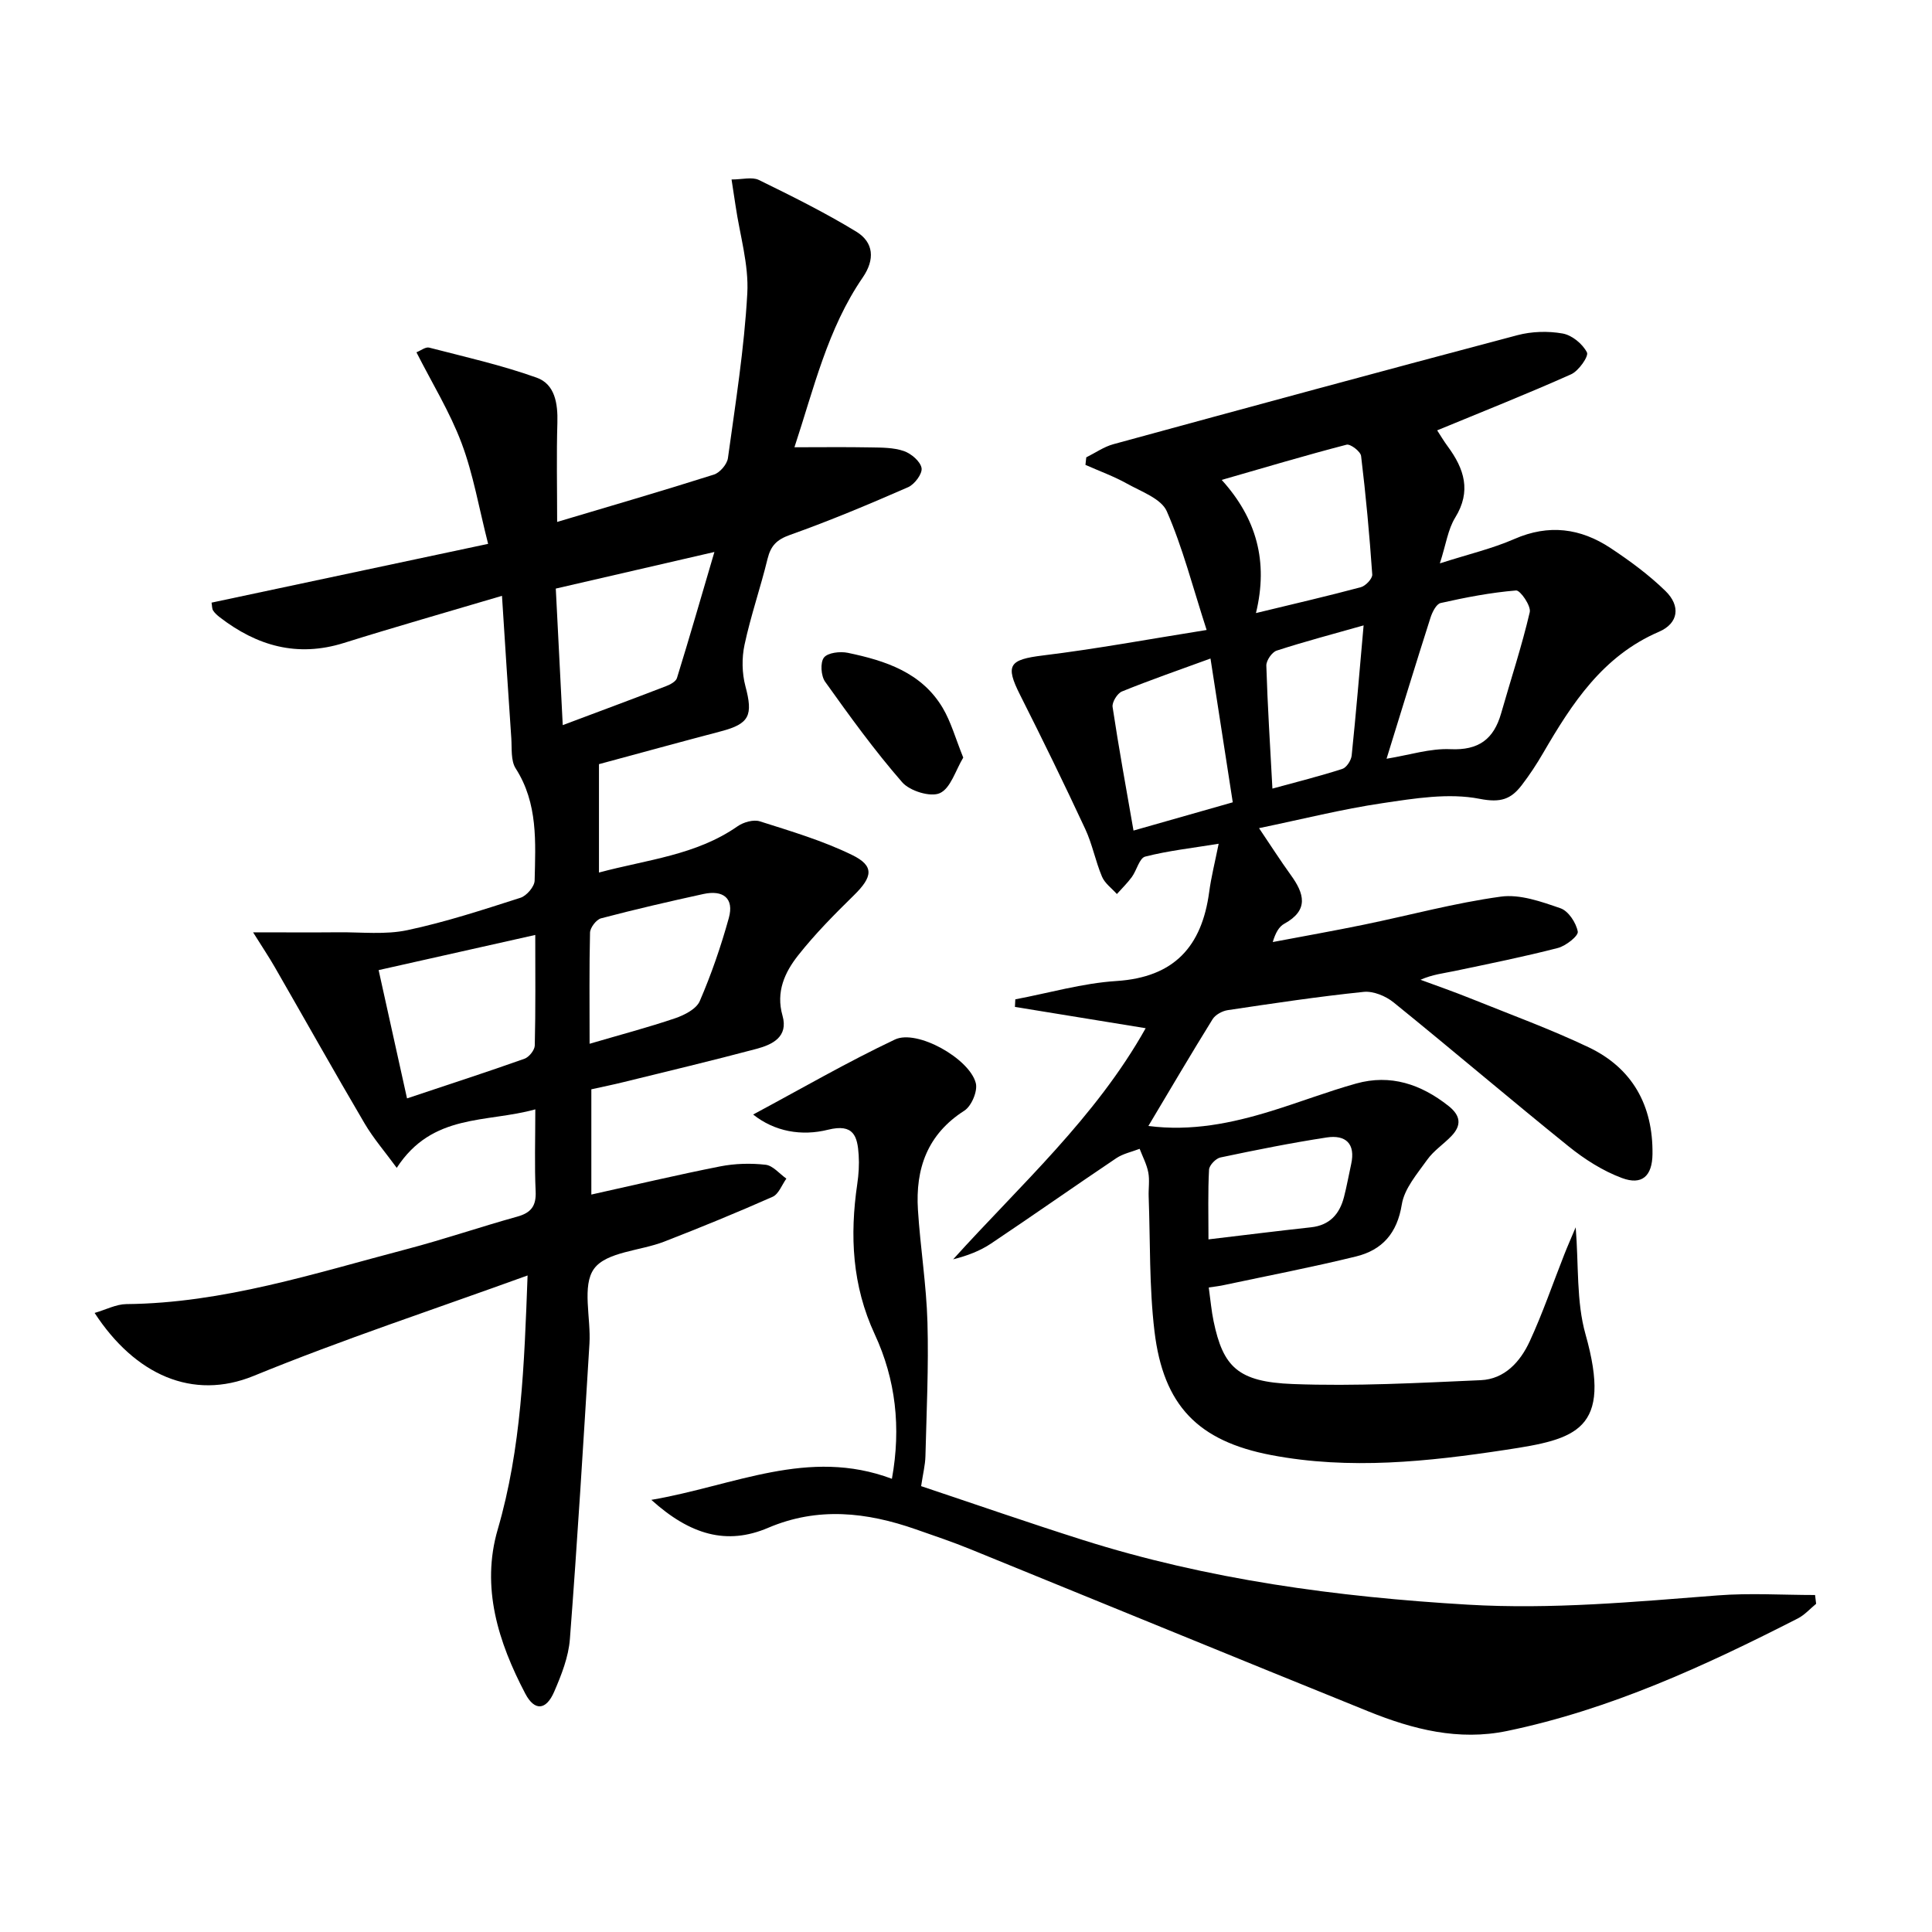
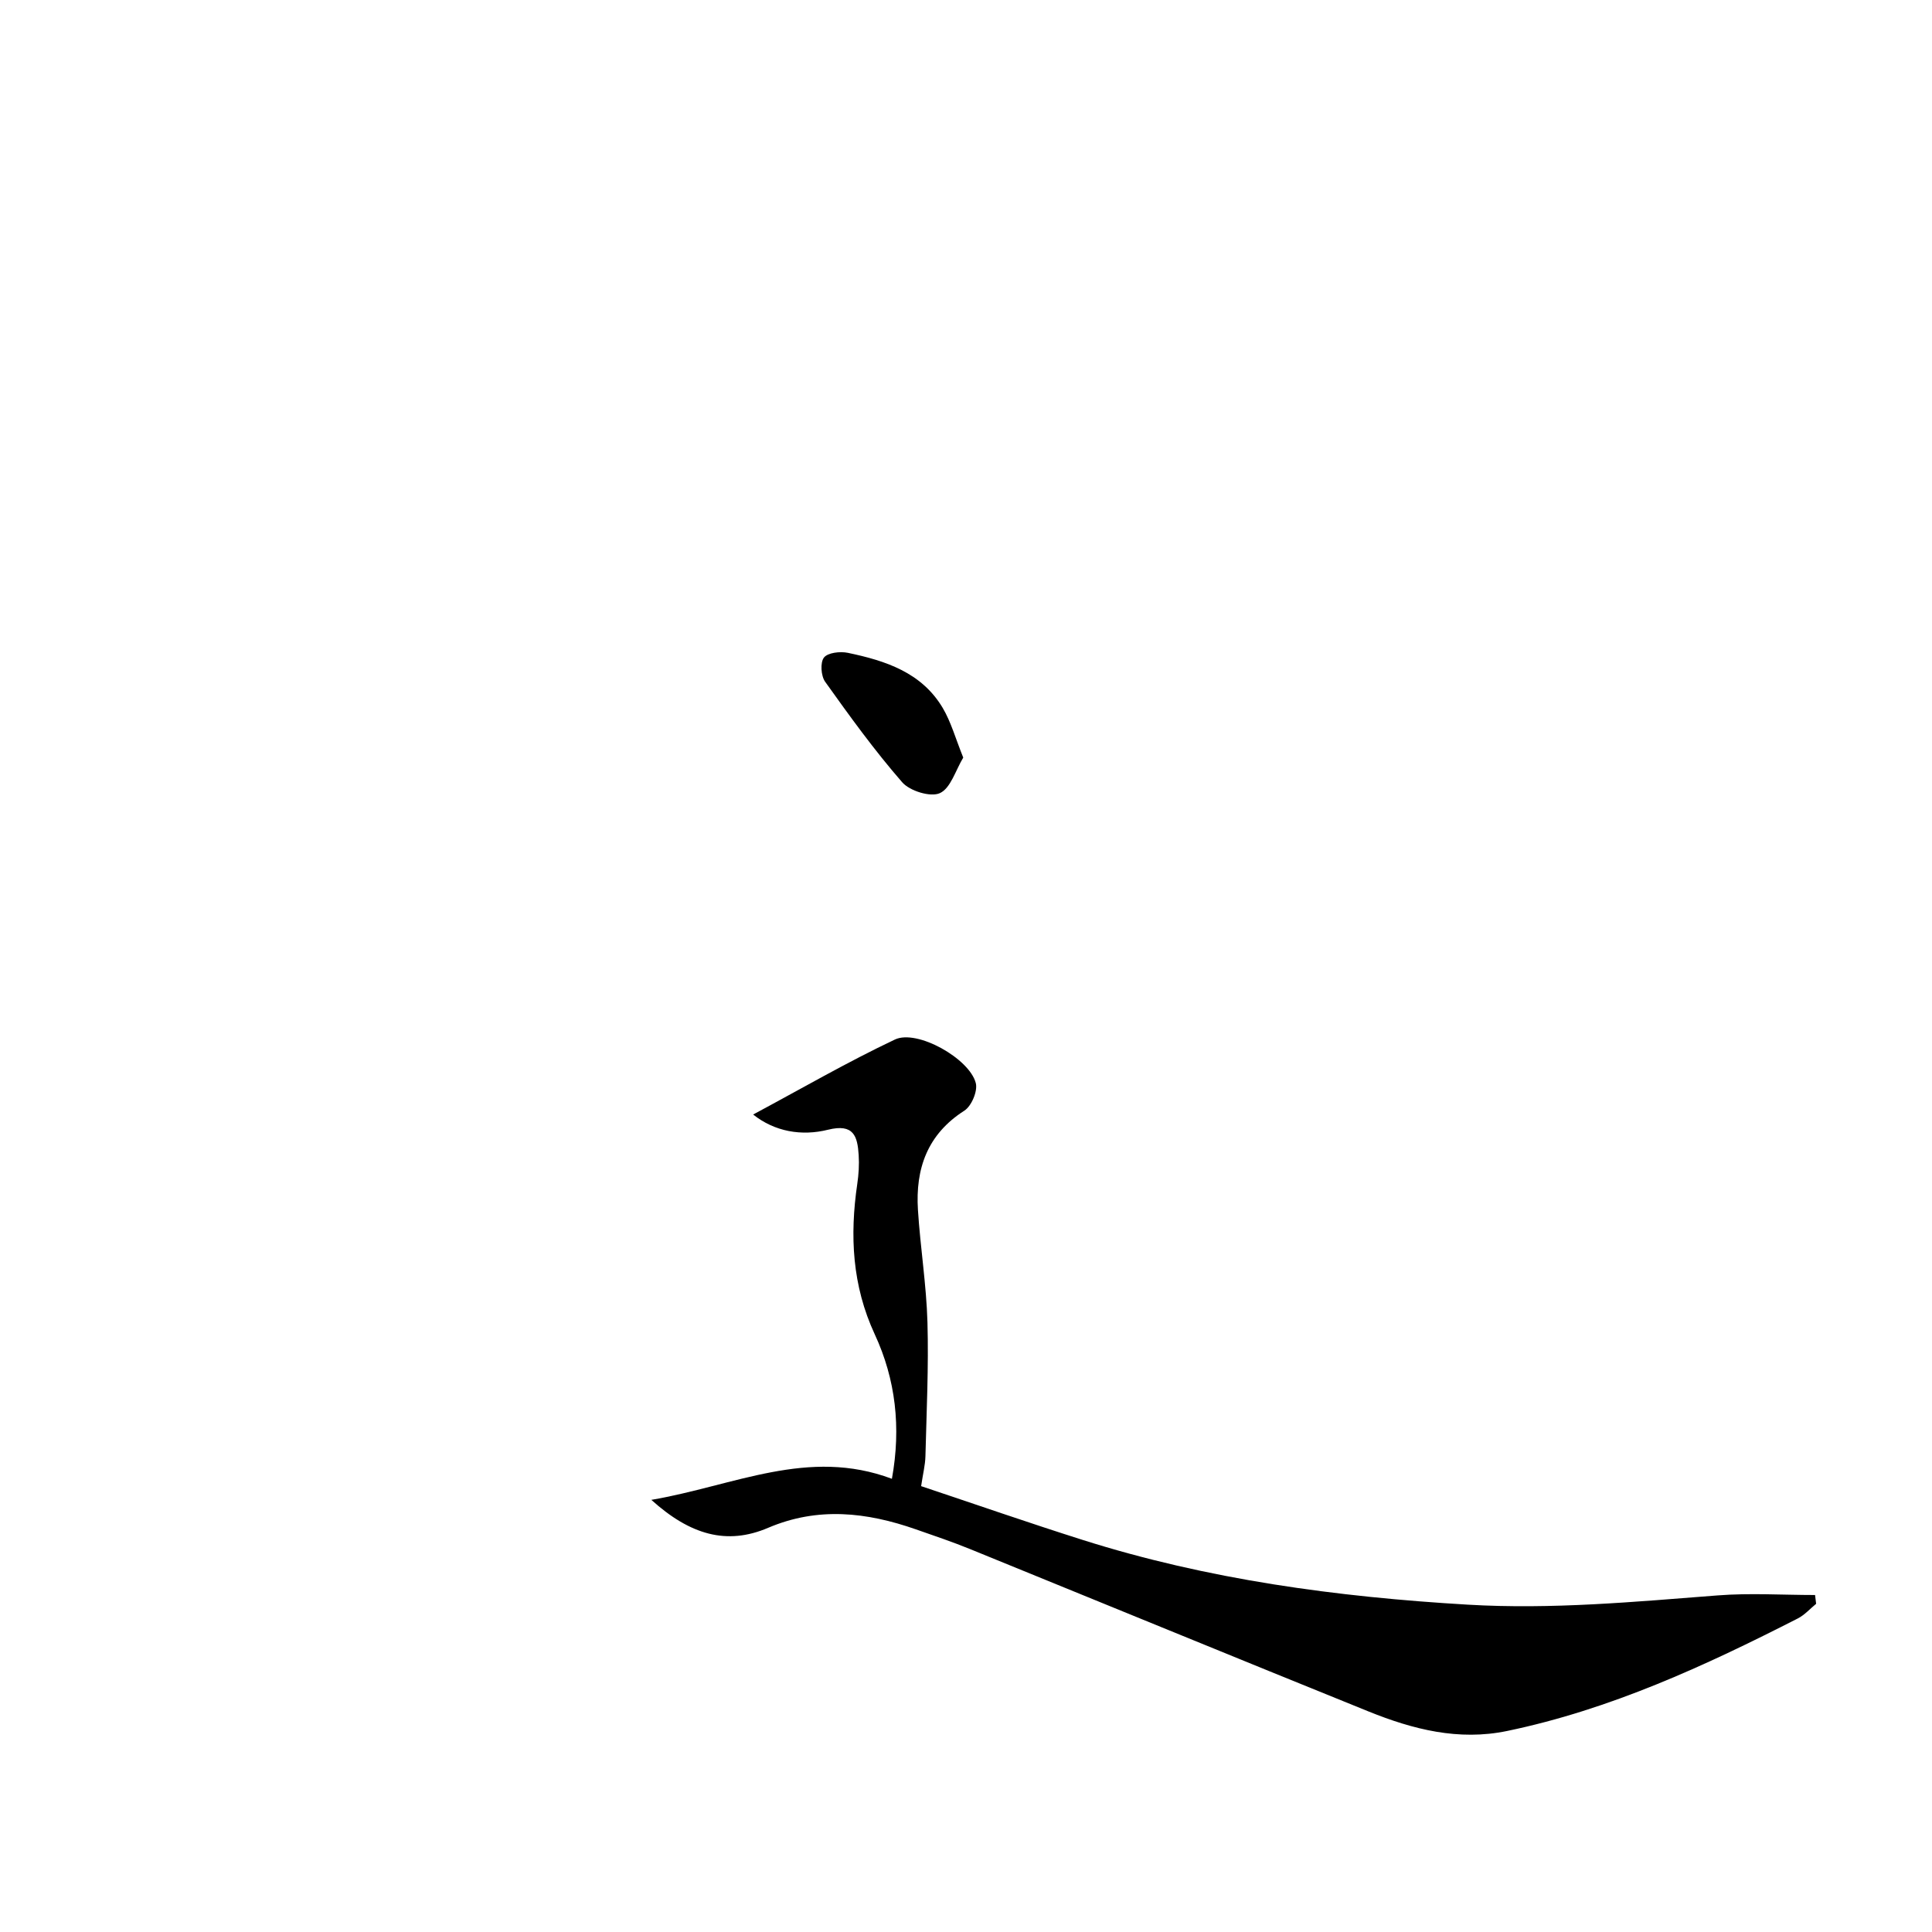
<svg xmlns="http://www.w3.org/2000/svg" enable-background="new 0 0 400 400" viewBox="0 0 400 400">
-   <path d="m250.26 266.56c.38 2.74.56 4.89 1 6.98 1.97 9.45 5.02 12.58 16.43 13.01 12.94.49 25.94-.23 38.9-.8 4.94-.22 8.18-3.84 10.11-8.02 2.71-5.86 4.8-12.01 7.18-18.03.69-1.76 1.46-3.48 2.35-5.6.64 7.84.11 15.34 2.03 22.14 5.64 19.98-1.98 21.73-16.49 23.93-16.13 2.45-32.34 4.18-48.57 1.09-15.16-2.89-22.34-10.25-24.18-25.65-1.1-9.21-.86-18.58-1.2-27.88-.06-1.66.23-3.38-.08-4.99-.32-1.68-1.17-3.27-1.79-4.89-1.62.63-3.41.99-4.82 1.93-8.68 5.83-17.24 11.86-25.94 17.68-2.28 1.53-4.92 2.53-7.85 3.27 13.91-15.4 29.48-29.33 39.86-47.85-9.33-1.52-18.2-2.96-27.07-4.41.03-.52.05-1.04.08-1.57 6.97-1.31 13.89-3.34 20.92-3.79 11.99-.77 17.7-7.15 19.22-18.44.41-3.07 1.18-6.1 1.96-9.98-5.6.91-10.49 1.45-15.21 2.66-1.2.31-1.75 2.83-2.76 4.22-.92 1.26-2.06 2.36-3.1 3.53-1.05-1.18-2.49-2.2-3.08-3.59-1.36-3.21-2-6.72-3.47-9.87-4.34-9.32-8.85-18.56-13.48-27.74-3.15-6.23-2.28-7.34 4.76-8.2 10.97-1.34 21.85-3.36 33.85-5.27-2.93-9.06-4.97-17.09-8.25-24.58-1.15-2.61-5.27-4.06-8.22-5.71-2.74-1.53-5.74-2.61-8.62-3.89.06-.52.11-1.04.17-1.56 1.86-.92 3.63-2.18 5.6-2.72 27.86-7.61 55.73-15.18 83.65-22.57 2.98-.79 6.36-.89 9.38-.35 1.93.34 4.13 2.15 5.03 3.91.41.79-1.71 3.83-3.27 4.53-9.06 4.05-18.3 7.71-27.74 11.61.61.93 1.34 2.18 2.2 3.34 3.4 4.62 4.92 9.24 1.53 14.73-1.5 2.43-1.9 5.53-3.17 9.47 5.85-1.88 10.83-3.04 15.43-5.05 7.13-3.12 13.7-2.23 19.91 1.88 4 2.65 7.93 5.54 11.35 8.87 3.21 3.12 2.73 6.71-1.33 8.46-11.66 5.02-18 14.83-23.99 25.12-1.33 2.29-2.8 4.53-4.42 6.64-2.22 2.89-4.32 3.69-8.71 2.83-6.42-1.26-13.48-.09-20.14.9-8.34 1.23-16.55 3.31-25.54 5.17 2.37 3.51 4.38 6.66 6.56 9.68 2.8 3.85 3.82 7.28-1.33 10.11-1.08.59-1.81 1.84-2.39 3.79 6.33-1.2 12.67-2.32 18.98-3.62 9.41-1.94 18.73-4.48 28.23-5.78 3.97-.55 8.41 1.04 12.37 2.41 1.64.57 3.24 3.01 3.57 4.83.16.89-2.47 2.96-4.12 3.39-7.06 1.82-14.21 3.26-21.35 4.76-2.27.48-4.58.71-7.09 1.82 3.46 1.28 6.95 2.49 10.37 3.87 8.16 3.29 16.45 6.31 24.38 10.08 9.14 4.33 13.41 12.09 13.28 22.17-.06 4.52-2.17 6.48-6.34 4.92-3.95-1.47-7.72-3.88-11.02-6.54-12.18-9.82-24.09-19.98-36.25-29.82-1.63-1.32-4.21-2.38-6.2-2.17-9.41.97-18.77 2.38-28.13 3.78-1.14.17-2.56.95-3.14 1.88-4.45 7.17-8.72 14.44-13.29 22.1 8.88 1.15 17.25-.56 25.5-3.11 5.87-1.81 11.62-4.03 17.53-5.68 7.11-1.98 13.4.14 19.09 4.63 2.54 2 2.78 4.01.6 6.27-1.62 1.68-3.66 3.01-4.99 4.88-2.06 2.9-4.73 5.96-5.26 9.25-.96 5.98-4.06 9.45-9.49 10.78-9.01 2.21-18.12 3.96-27.19 5.89-.93.22-1.9.32-3.29.53zm9.77-139.63c8-1.94 14.9-3.53 21.73-5.36.99-.27 2.41-1.78 2.35-2.63-.57-8.19-1.32-16.38-2.31-24.53-.11-.94-2.22-2.55-3.01-2.34-8.41 2.18-16.74 4.67-25.85 7.29 7.2 7.96 9.69 16.89 7.09 27.57zm27.04 30.16c4.78-.78 9.04-2.17 13.22-1.98 5.85.27 8.97-2.07 10.5-7.41 1.99-6.98 4.28-13.89 5.93-20.96.3-1.28-1.96-4.56-2.83-4.49-5.25.43-10.46 1.44-15.62 2.6-.9.2-1.74 1.89-2.11 3.06-3.03 9.47-5.93 18.98-9.09 29.18zm-31.84 9.02c-1.54-9.94-3.02-19.47-4.61-29.77-6.65 2.43-12.55 4.47-18.33 6.82-.96.39-2.09 2.23-1.94 3.21 1.27 8.45 2.81 16.85 4.33 25.59 6.74-1.92 13.22-3.76 20.55-5.85zm27.09-36.63c-6.31 1.79-12.2 3.34-17.99 5.22-.99.32-2.18 2.06-2.15 3.11.25 8.26.78 16.52 1.26 25.46 5.03-1.38 9.8-2.57 14.46-4.07.88-.28 1.84-1.76 1.95-2.78.9-8.68 1.62-17.39 2.47-26.94zm-32.12 127.12c7.49-.89 14.35-1.75 21.23-2.5 3.87-.42 5.92-2.74 6.83-6.27.58-2.24.98-4.53 1.48-6.79.95-4.27-1.14-6.14-5.07-5.54-7.37 1.13-14.69 2.6-21.99 4.14-.96.2-2.31 1.61-2.36 2.52-.25 4.59-.12 9.21-.12 14.44z" />
-   <path d="m103.93 123.36c-11.52 3.42-22.18 6.45-32.74 9.76-9.64 3.02-18 .61-25.7-5.33-.51-.4-1.03-.85-1.37-1.39-.24-.38-.2-.94-.32-1.63 18.88-4.01 37.71-8.01 57.26-12.17-1.92-7.52-3.08-14.44-5.5-20.87s-6.09-12.38-9.34-18.79c.89-.35 1.89-1.16 2.63-.97 7.46 1.93 15.02 3.63 22.26 6.22 3.79 1.35 4.4 5.36 4.29 9.32-.2 6.64-.05 13.28-.05 20.55 10.95-3.27 21.74-6.4 32.45-9.8 1.24-.39 2.73-2.13 2.91-3.41 1.56-11.34 3.38-22.7 4.01-34.11.33-5.99-1.55-12.09-2.43-18.15-.24-1.61-.49-3.21-.83-5.43 2.24 0 4.25-.58 5.65.1 6.83 3.34 13.67 6.74 20.16 10.69 3.64 2.22 3.91 5.77 1.35 9.5-7.29 10.61-10.12 22.99-14.14 35.15 5.58 0 10.68-.07 15.78.03 2.31.04 4.76.02 6.89.76 1.52.53 3.41 2.14 3.65 3.52.2 1.17-1.45 3.38-2.79 3.96-8.05 3.52-16.16 6.93-24.43 9.87-2.77.98-4 2.24-4.67 4.97-1.45 5.96-3.48 11.78-4.76 17.77-.59 2.74-.54 5.89.18 8.59 1.61 6.03.85 7.78-5.03 9.33-8.47 2.23-16.92 4.55-25.29 6.81v22.44c9.98-2.68 20.11-3.58 28.7-9.58 1.22-.85 3.29-1.44 4.61-1.02 6.45 2.05 13.02 4 19.07 6.95 4.69 2.28 4.3 4.54.39 8.37-4.03 3.95-8.03 7.99-11.52 12.41-2.78 3.52-4.66 7.56-3.25 12.5 1.25 4.39-2.09 6-5.41 6.88-9.13 2.43-18.33 4.62-27.51 6.88-2.09.52-4.2.94-6.66 1.49v21.79c8.9-1.97 17.75-4.07 26.67-5.83 3.05-.6 6.32-.69 9.41-.34 1.52.17 2.87 1.87 4.3 2.87-.93 1.29-1.59 3.2-2.84 3.76-7.41 3.28-14.92 6.36-22.47 9.29-4.94 1.92-11.93 2.09-14.5 5.6s-.63 10.23-.96 15.52c-1.25 20.39-2.49 40.79-4.05 61.16-.28 3.71-1.76 7.45-3.26 10.92-1.67 3.85-4.05 4.03-5.97.39-5.6-10.67-9.21-22.02-5.71-34.01 4.9-16.82 5.49-33.99 6.18-52.58-19.42 7.04-38.32 13.26-56.7 20.79-12.64 5.17-24.58-.21-32.94-13.03 2.35-.68 4.46-1.81 6.57-1.83 20.06-.19 38.93-6.36 58.02-11.37 7.69-2.02 15.24-4.61 22.91-6.74 2.88-.8 3.95-2.22 3.81-5.25-.25-5.3-.07-10.61-.07-16.96-10.15 2.83-21.3.74-28.69 12.11-2.41-3.3-4.83-6.09-6.67-9.22-6.31-10.73-12.4-21.6-18.61-32.39-1.16-2.02-2.46-3.95-4.46-7.15 6.98 0 12.36.04 17.74-.01 4.75-.04 9.64.53 14.2-.44 7.93-1.68 15.69-4.23 23.43-6.71 1.27-.41 2.9-2.32 2.92-3.56.18-7.94.72-15.97-3.92-23.21-1.04-1.62-.77-4.14-.91-6.26-.67-9.59-1.26-19.16-1.93-29.48zm-19.66 104.05c8.65-2.89 16.52-5.44 24.32-8.21.95-.34 2.1-1.78 2.13-2.74.18-7.43.1-14.86.1-22.89-11.1 2.49-21.52 4.83-32.43 7.28 1.96 8.88 3.84 17.37 5.88 26.56zm32.24-77.28c7.51-2.82 14.46-5.4 21.39-8.07.86-.33 2.04-.95 2.26-1.69 2.55-8.23 4.93-16.52 7.75-26.09-12.12 2.8-22.48 5.19-32.84 7.58.49 9.75.95 18.66 1.44 28.27zm5.56 65.97c6.37-1.87 12.11-3.38 17.71-5.28 1.93-.66 4.4-1.92 5.1-3.56 2.4-5.56 4.39-11.34 6.01-17.18 1.16-4.16-1.23-5.86-5.24-4.99-7.1 1.55-14.19 3.19-21.21 5.04-.98.26-2.25 1.92-2.28 2.95-.18 7.28-.09 14.57-.09 23.02z" />
  <path d="m376.01 332.05c-1.25 1.02-2.37 2.3-3.77 3.02-19.27 9.84-38.85 18.87-60.21 23.31-10.06 2.09-19.49-.33-28.66-4.03-27.55-11.14-55.03-22.44-82.55-33.64-3.68-1.5-7.46-2.77-11.21-4.08-10.15-3.55-20.27-4.71-30.58-.31-8.56 3.65-16.13 1.47-24.18-5.79 17.21-2.94 32.48-10.87 49.81-4.36 1.93-10.65.77-20.6-3.55-29.91-4.69-10.11-5.19-20.43-3.62-31.15.29-1.97.42-4 .29-5.97-.25-3.86-1-6.57-6.35-5.24-5.47 1.36-11.04.4-15.5-3.15 9.97-5.34 19.47-10.85 29.36-15.53 4.58-2.17 15.45 3.95 16.74 9.03.42 1.65-.89 4.75-2.37 5.7-7.68 4.9-10.15 12.04-9.61 20.55.49 7.77 1.75 15.5 1.97 23.27.26 9.24-.19 18.5-.42 27.75-.05 1.81-.51 3.6-.89 6.17 11.16 3.73 22.23 7.58 33.4 11.12 25.97 8.23 52.66 11.82 79.82 13.42 17.39 1.02 34.5-.59 51.72-1.92 6.67-.52 13.42-.08 20.14-.08.07.59.14 1.2.22 1.82z" />
  <path d="m199.43 156.85c-1.59 2.63-2.6 6.34-4.84 7.36-1.93.88-6.23-.44-7.8-2.25-5.74-6.58-10.88-13.7-15.96-20.82-.86-1.21-1.04-3.98-.24-5s3.35-1.31 4.94-.98c7.77 1.62 15.28 4.05 19.65 11.41 1.73 2.93 2.65 6.32 4.25 10.28z" />
</svg>